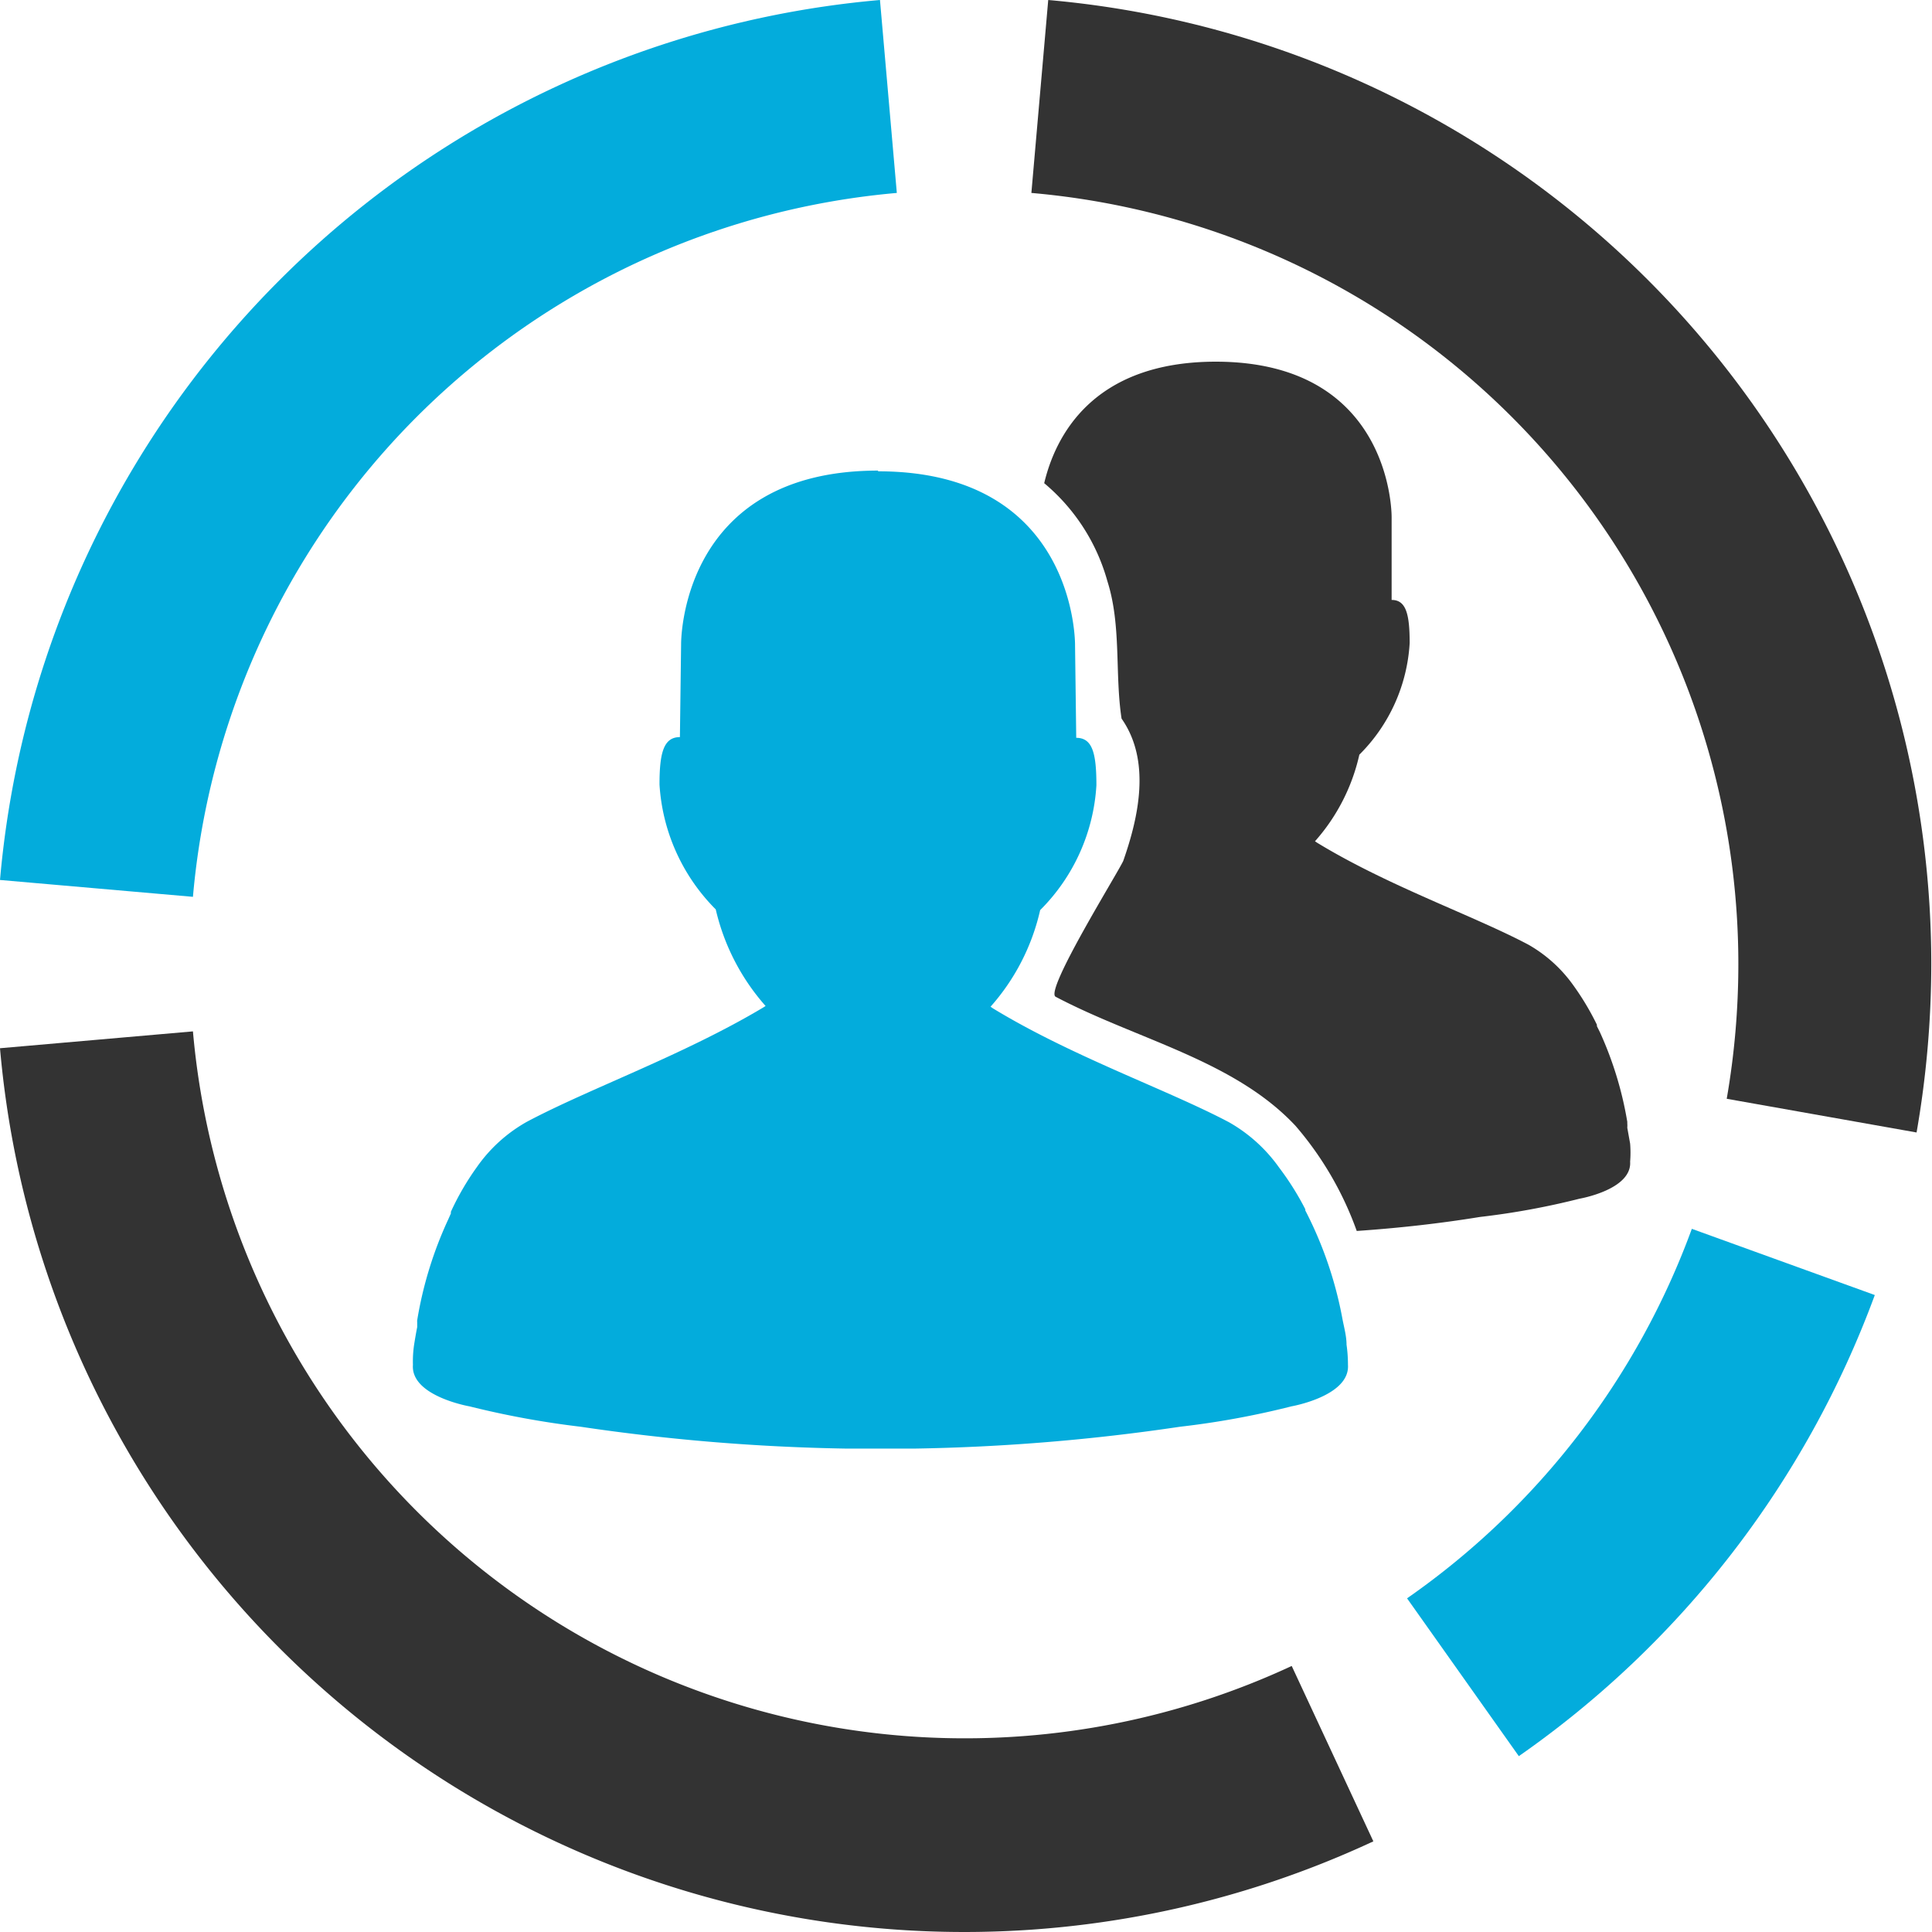
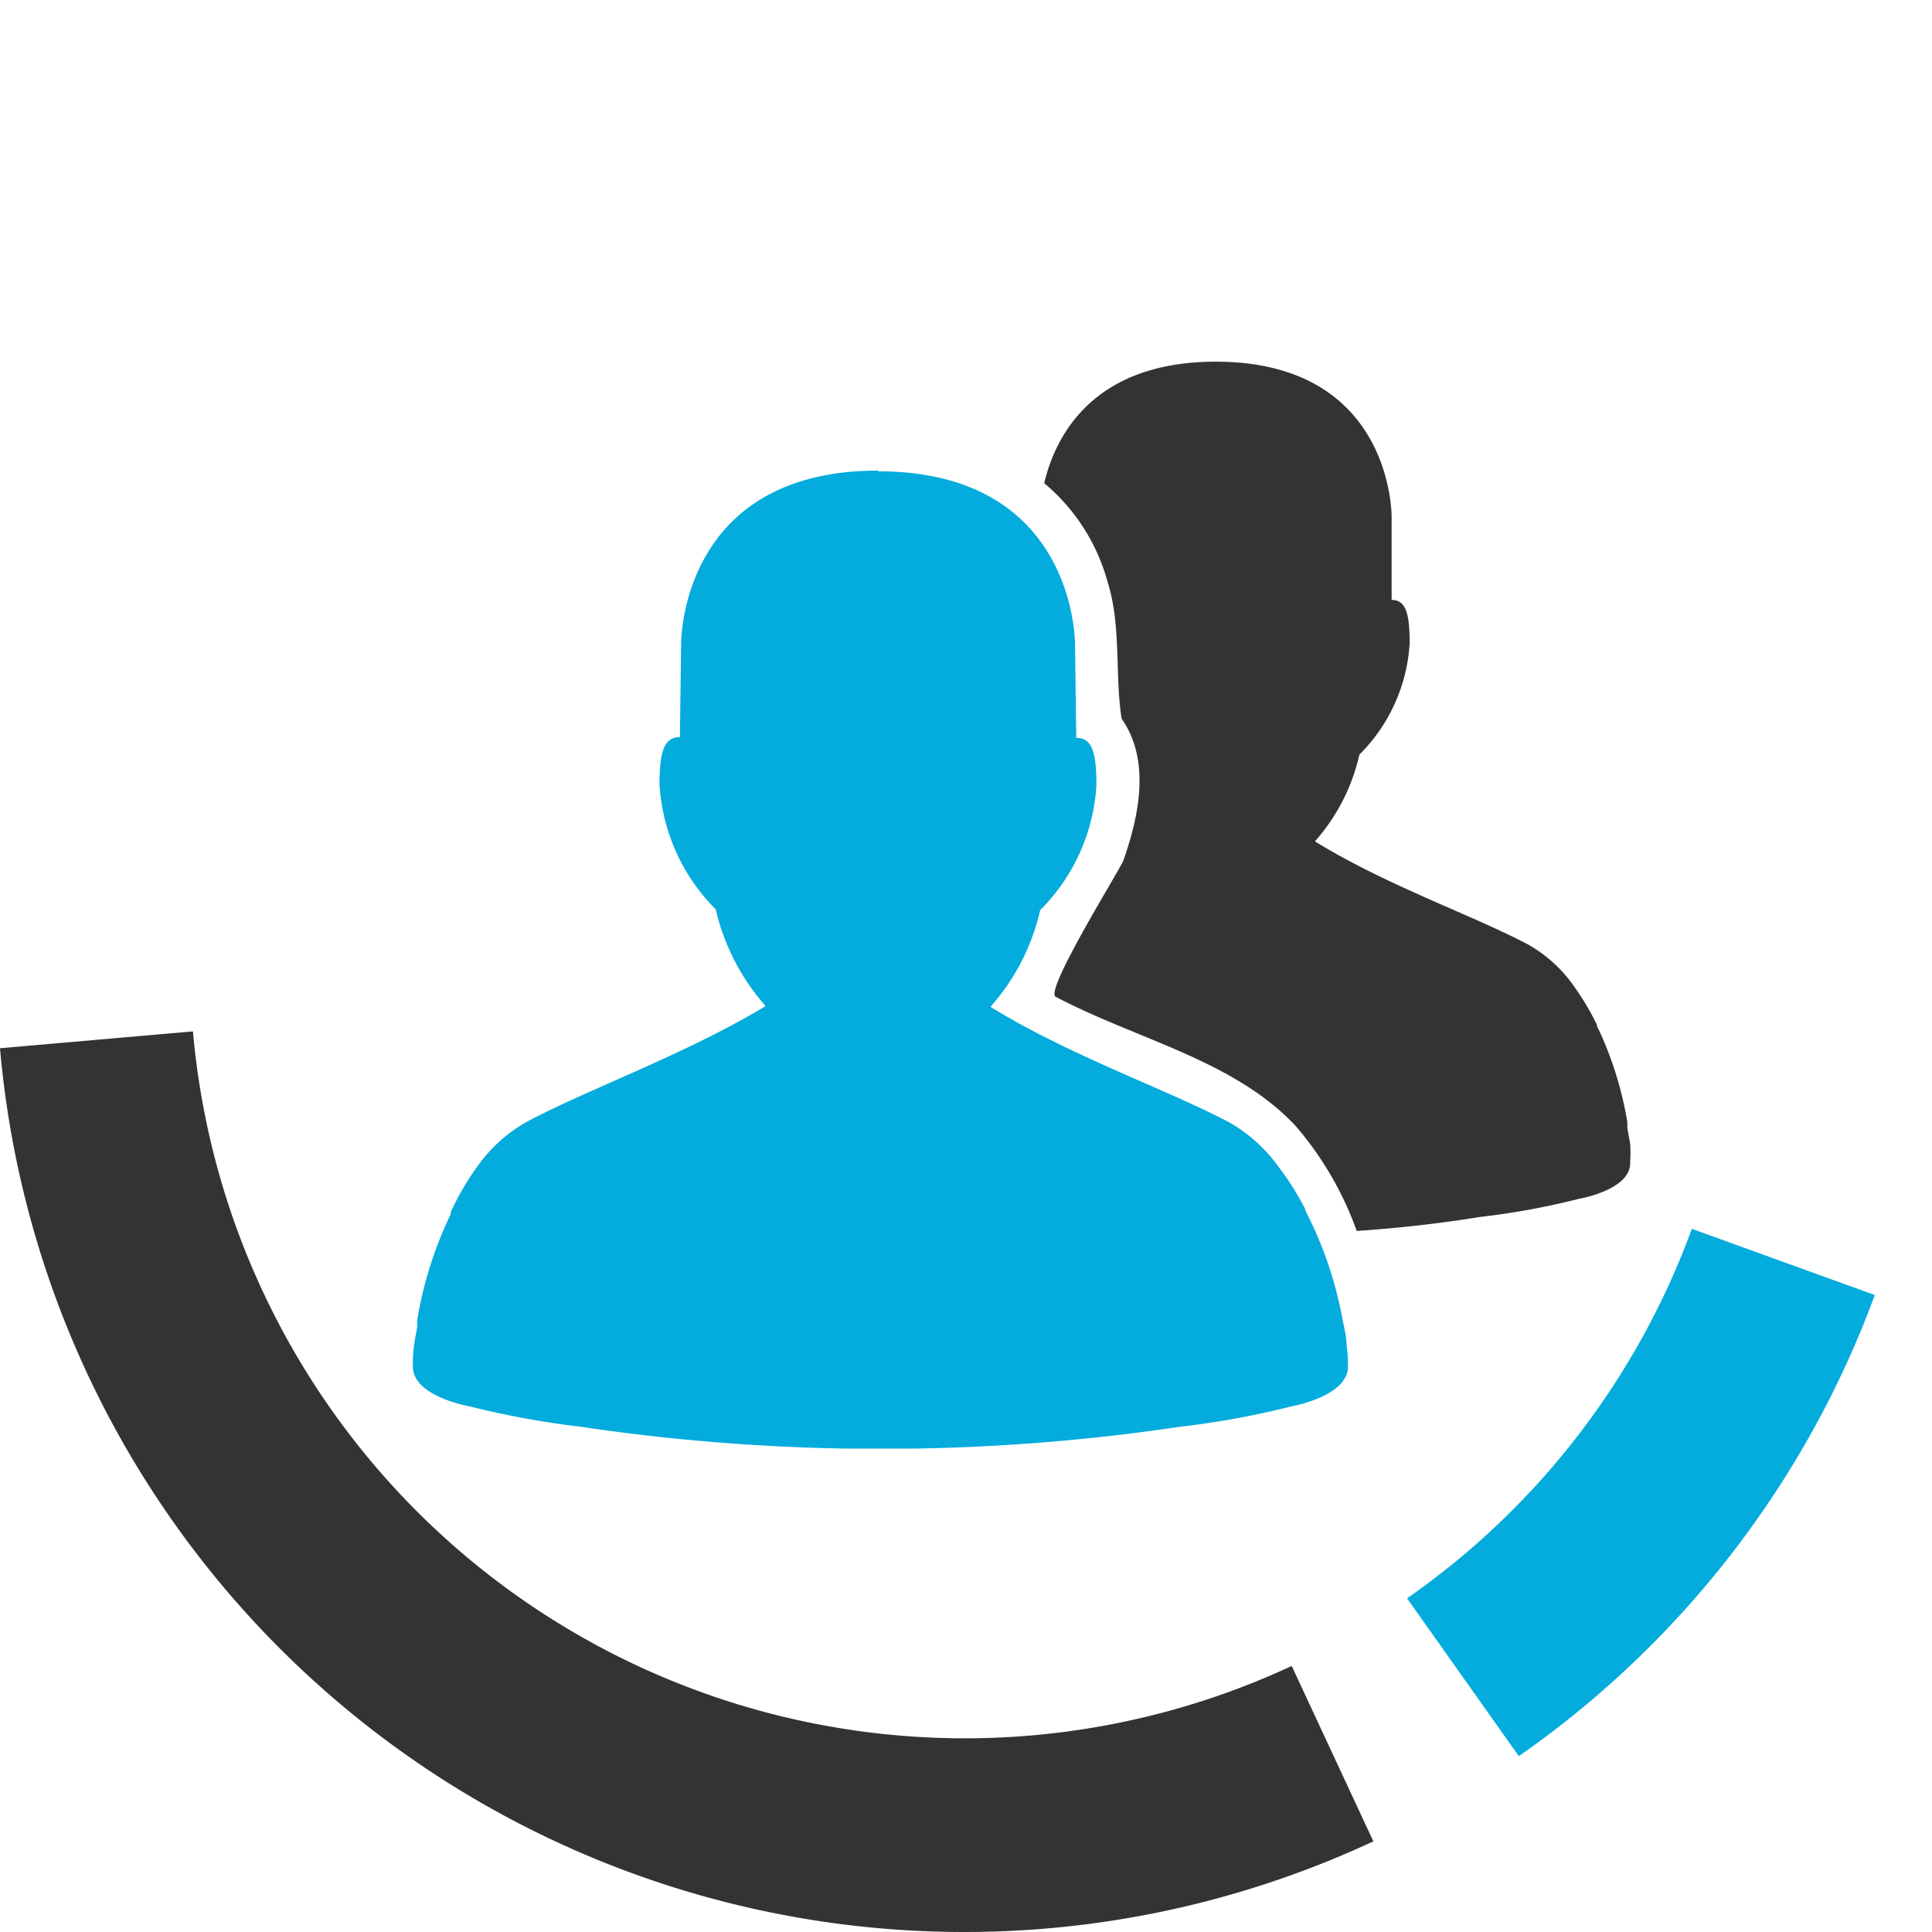
<svg xmlns="http://www.w3.org/2000/svg" viewBox="0 0 81.41 81.41">
  <defs>
    <style>.cls-1{fill:#03acdc;}.cls-2{fill:#333333;}</style>
  </defs>
  <g id="Livello_2" data-name="Livello 2">
    <g id="Layer_1" data-name="Layer 1">
      <g id="g12410">
        <g id="g12404">
-           <path id="path7657-8-7" class="cls-1" d="M37.08,0A40.79,40.79,0,0,0,0,37.08l8.13.71A32.63,32.63,0,0,1,37.79,8.13L37.08,0Z" />
-           <path id="path7655-3-8" class="cls-2" d="M44.17,0l-.71,8.13a32.62,32.62,0,0,1,29.79,32.5,33.12,33.12,0,0,1-.49,5.67l8,1.42a41.45,41.45,0,0,0,.62-7.09A40.79,40.79,0,0,0,44.17,0Z" />
          <path id="path7653-5-8" class="cls-2" d="M8.13,43.46,0,44.17A40.79,40.79,0,0,0,57.87,77.59L54.43,70.2A32.65,32.65,0,0,1,8.13,43.46Z" />
          <path id="path7623-1-29" class="cls-1" d="M71.29,51.78a32.63,32.63,0,0,1-12,15.57L64,74A40.91,40.91,0,0,0,79,54.57Z" />
        </g>
        <g id="g12400">
          <path id="path4080-9-0-1" class="cls-1" d="M37,19.83c-8.4,0-8.3,7.33-8.3,7.33l-.05,3.9c-.69,0-.86.67-.86,2a8.15,8.15,0,0,0,2.37,5.26,9.3,9.3,0,0,0,2.1,4.07l-.11.07h0c-3.35,2-7.34,3.42-9.95,4.81a6.37,6.37,0,0,0-2.1,1.9A11.28,11.28,0,0,0,19,51.06a.43.43,0,0,0,0,.07l-.12.27a16.42,16.42,0,0,0-1.3,4.23.31.31,0,0,0,0,.08l0,.21c-.05.25-.09.49-.13.74a4.79,4.79,0,0,0-.05.85v0c-.1,1.32,2.38,1.75,2.38,1.75a37.54,37.54,0,0,0,4.69.86,85.55,85.55,0,0,0,11.17.92l1.12,0h.67l1.13,0a85.25,85.25,0,0,0,11.16-.92,35.65,35.65,0,0,0,4.7-.86s2.47-.43,2.38-1.75v0a6,6,0,0,0-.06-.85c0-.35-.1-.71-.17-1.07A16.43,16.43,0,0,0,55,51a.08.08,0,0,0,0-.05A11.83,11.83,0,0,0,53.9,49.2a6.55,6.55,0,0,0-2.11-1.91c-2.61-1.38-6.6-2.76-9.95-4.8h0l-.1-.07a9.18,9.18,0,0,0,2.09-4.07,8.1,8.1,0,0,0,2.37-5.26c0-1.36-.17-2-.85-2l-.05-3.9s.1-7.33-8.3-7.33Z" />
          <path id="path4082-7-1-2" class="cls-2" d="M51.22,15.24c7.51,0,7.42,6.56,7.42,6.56l0,3.48c.61,0,.76.6.76,1.82a7.22,7.22,0,0,1-2.12,4.7,8.19,8.19,0,0,1-1.87,3.65l.09.06c3,1.83,6.57,3.06,8.91,4.3a5.91,5.91,0,0,1,1.88,1.7,11.29,11.29,0,0,1,1,1.67s0,0,0,.06l.12.24a15.09,15.09,0,0,1,1.16,3.79l0,.07a1.1,1.1,0,0,1,0,.18l.12.67a4.78,4.78,0,0,1,0,.76,0,0,0,0,1,0,0c.08,1.18-2.13,1.56-2.13,1.56a32.05,32.05,0,0,1-4.2.77c-1.72.28-3.45.47-5.19.59a14,14,0,0,0-2.58-4.43C52,44.67,47.89,43.8,44.48,42c-.46-.26,2.57-5.13,2.85-5.72.66-1.88,1.17-4.23-.07-6-.29-1.9,0-3.92-.6-5.8A8.25,8.25,0,0,0,44,20.36c.46-1.93,2-5.12,7.24-5.12Z" />
        </g>
      </g>
    </g>
  </g>
</svg>